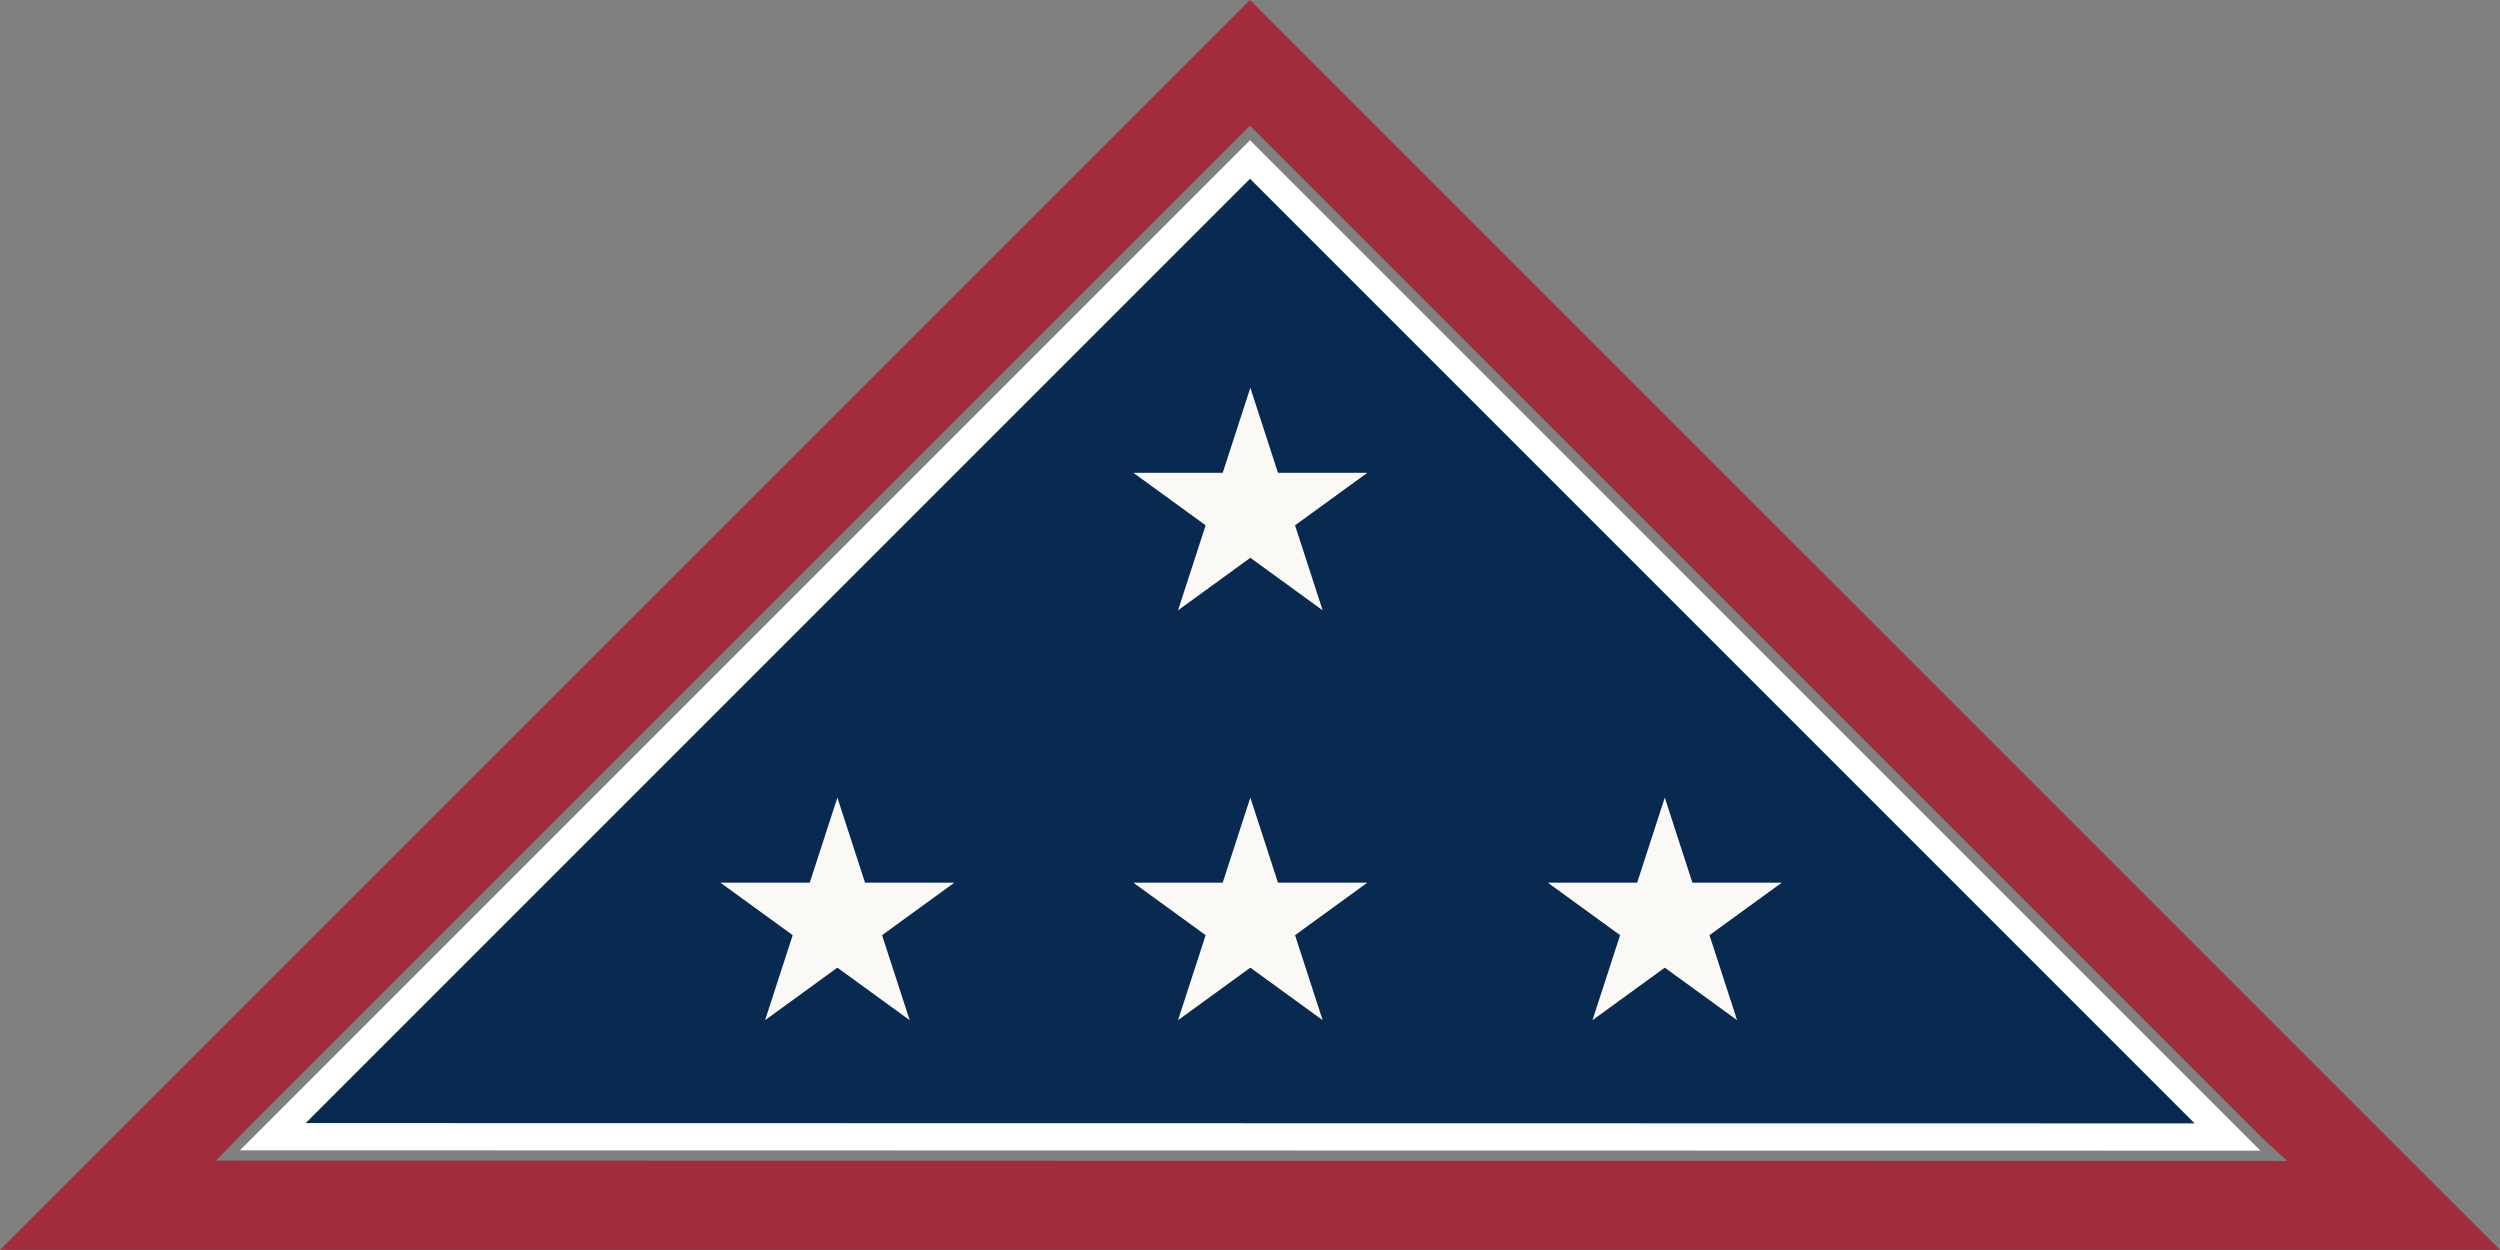
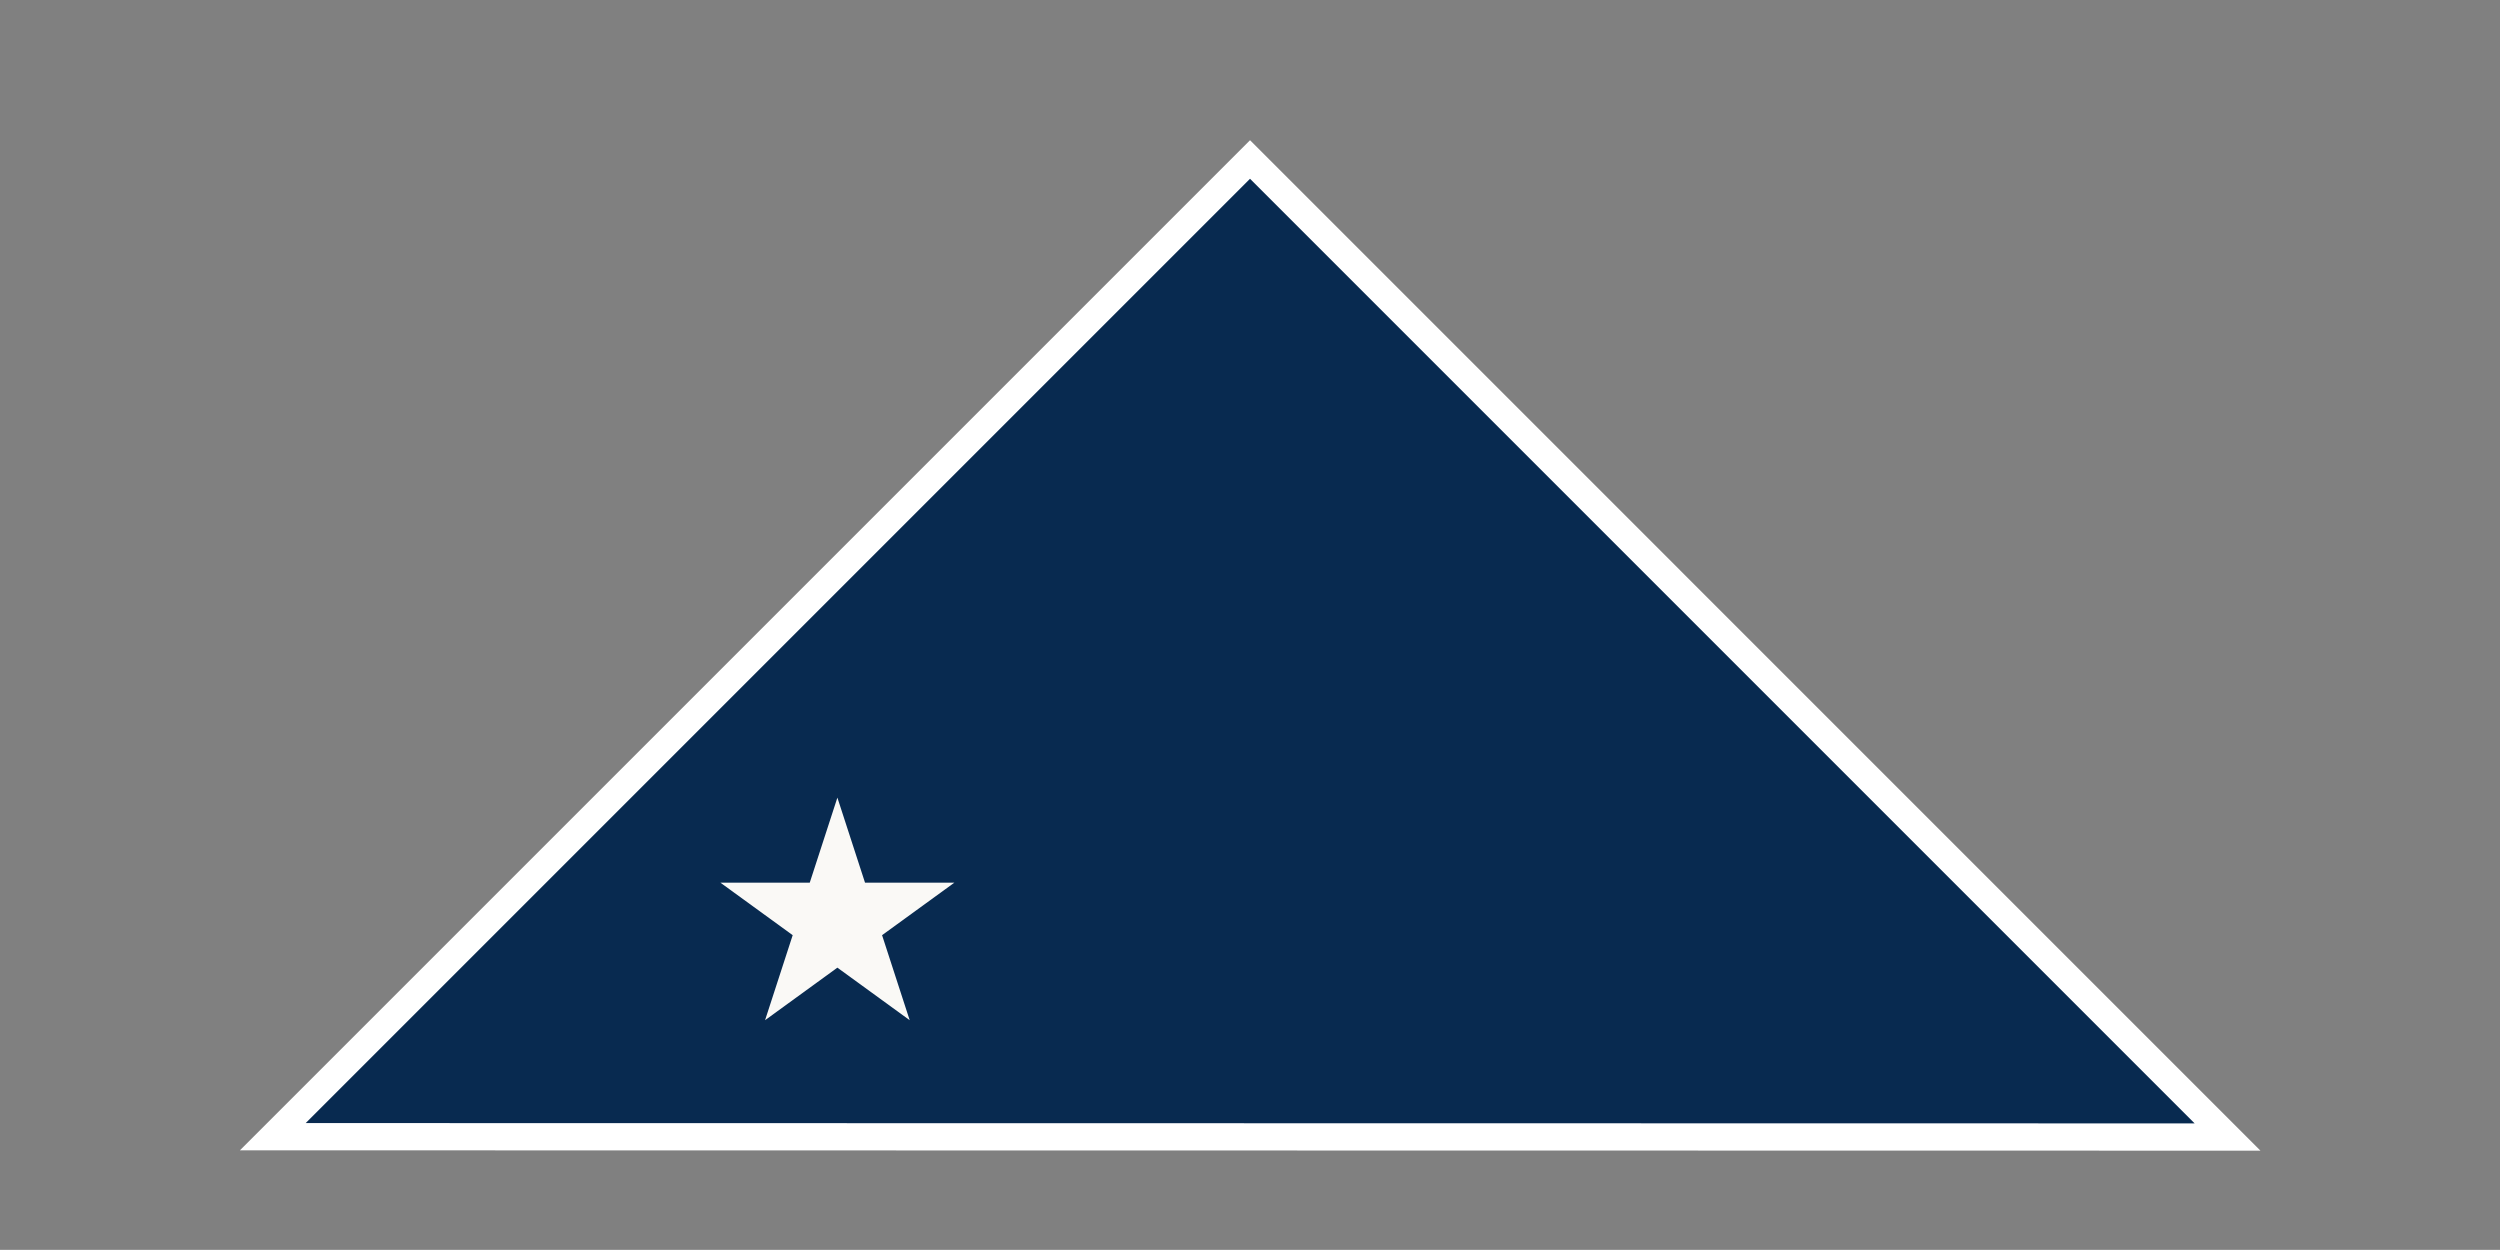
<svg xmlns="http://www.w3.org/2000/svg" id="Layer_1" version="1.1" viewBox="0 0 183.452 91.716">
  <rect x="0" y="0" width="183.452" height="91.716" fill="#808080" stroke="none" />
  <defs>
    <style>
      .st0 {
        fill: #faf9f6;
      }

      .st1 {
        fill: #a12c3c;
      }

      .st2 {
        fill: #082a50;
        stroke: #fff;
        stroke-miterlimit: 10;
        stroke-width: 2px;
      }
    </style>
  </defs>
-   <path class="st1" d="M91.726,0L0,91.716h183.452L91.726,0h0ZM18.115,82.838L91.728,9.226l74.297,74.299,1.807,1.663-151.986-.025,2.27-2.325h0Z" />
  <polygon class="st2" points="20.019 83.412 91.728 11.704 163.459 83.436 20.019 83.412" />
-   <polygon class="st0" points="91.751 58.53 93.778 64.769 100.338 64.769 95.031 68.624 97.058 74.863 91.751 71.007 86.444 74.863 88.471 68.624 83.165 64.769 89.724 64.769 91.751 58.53" />
-   <polygon class="st0" points="122.163 58.53 124.19 64.769 130.75 64.769 125.443 68.624 127.47 74.863 122.163 71.007 116.857 74.863 118.884 68.624 113.577 64.769 120.136 64.769 122.163 58.53" />
  <polygon class="st0" points="61.448 58.53 63.475 64.769 70.034 64.769 64.727 68.624 66.754 74.863 61.448 71.007 56.141 74.863 58.168 68.624 52.861 64.769 59.421 64.769 61.448 58.53" />
-   <polygon class="st0" points="91.751 28.454 93.778 34.693 100.338 34.693 95.031 38.548 97.058 44.787 91.751 40.931 86.444 44.787 88.471 38.548 83.165 34.693 89.724 34.693 91.751 28.454" />
</svg>